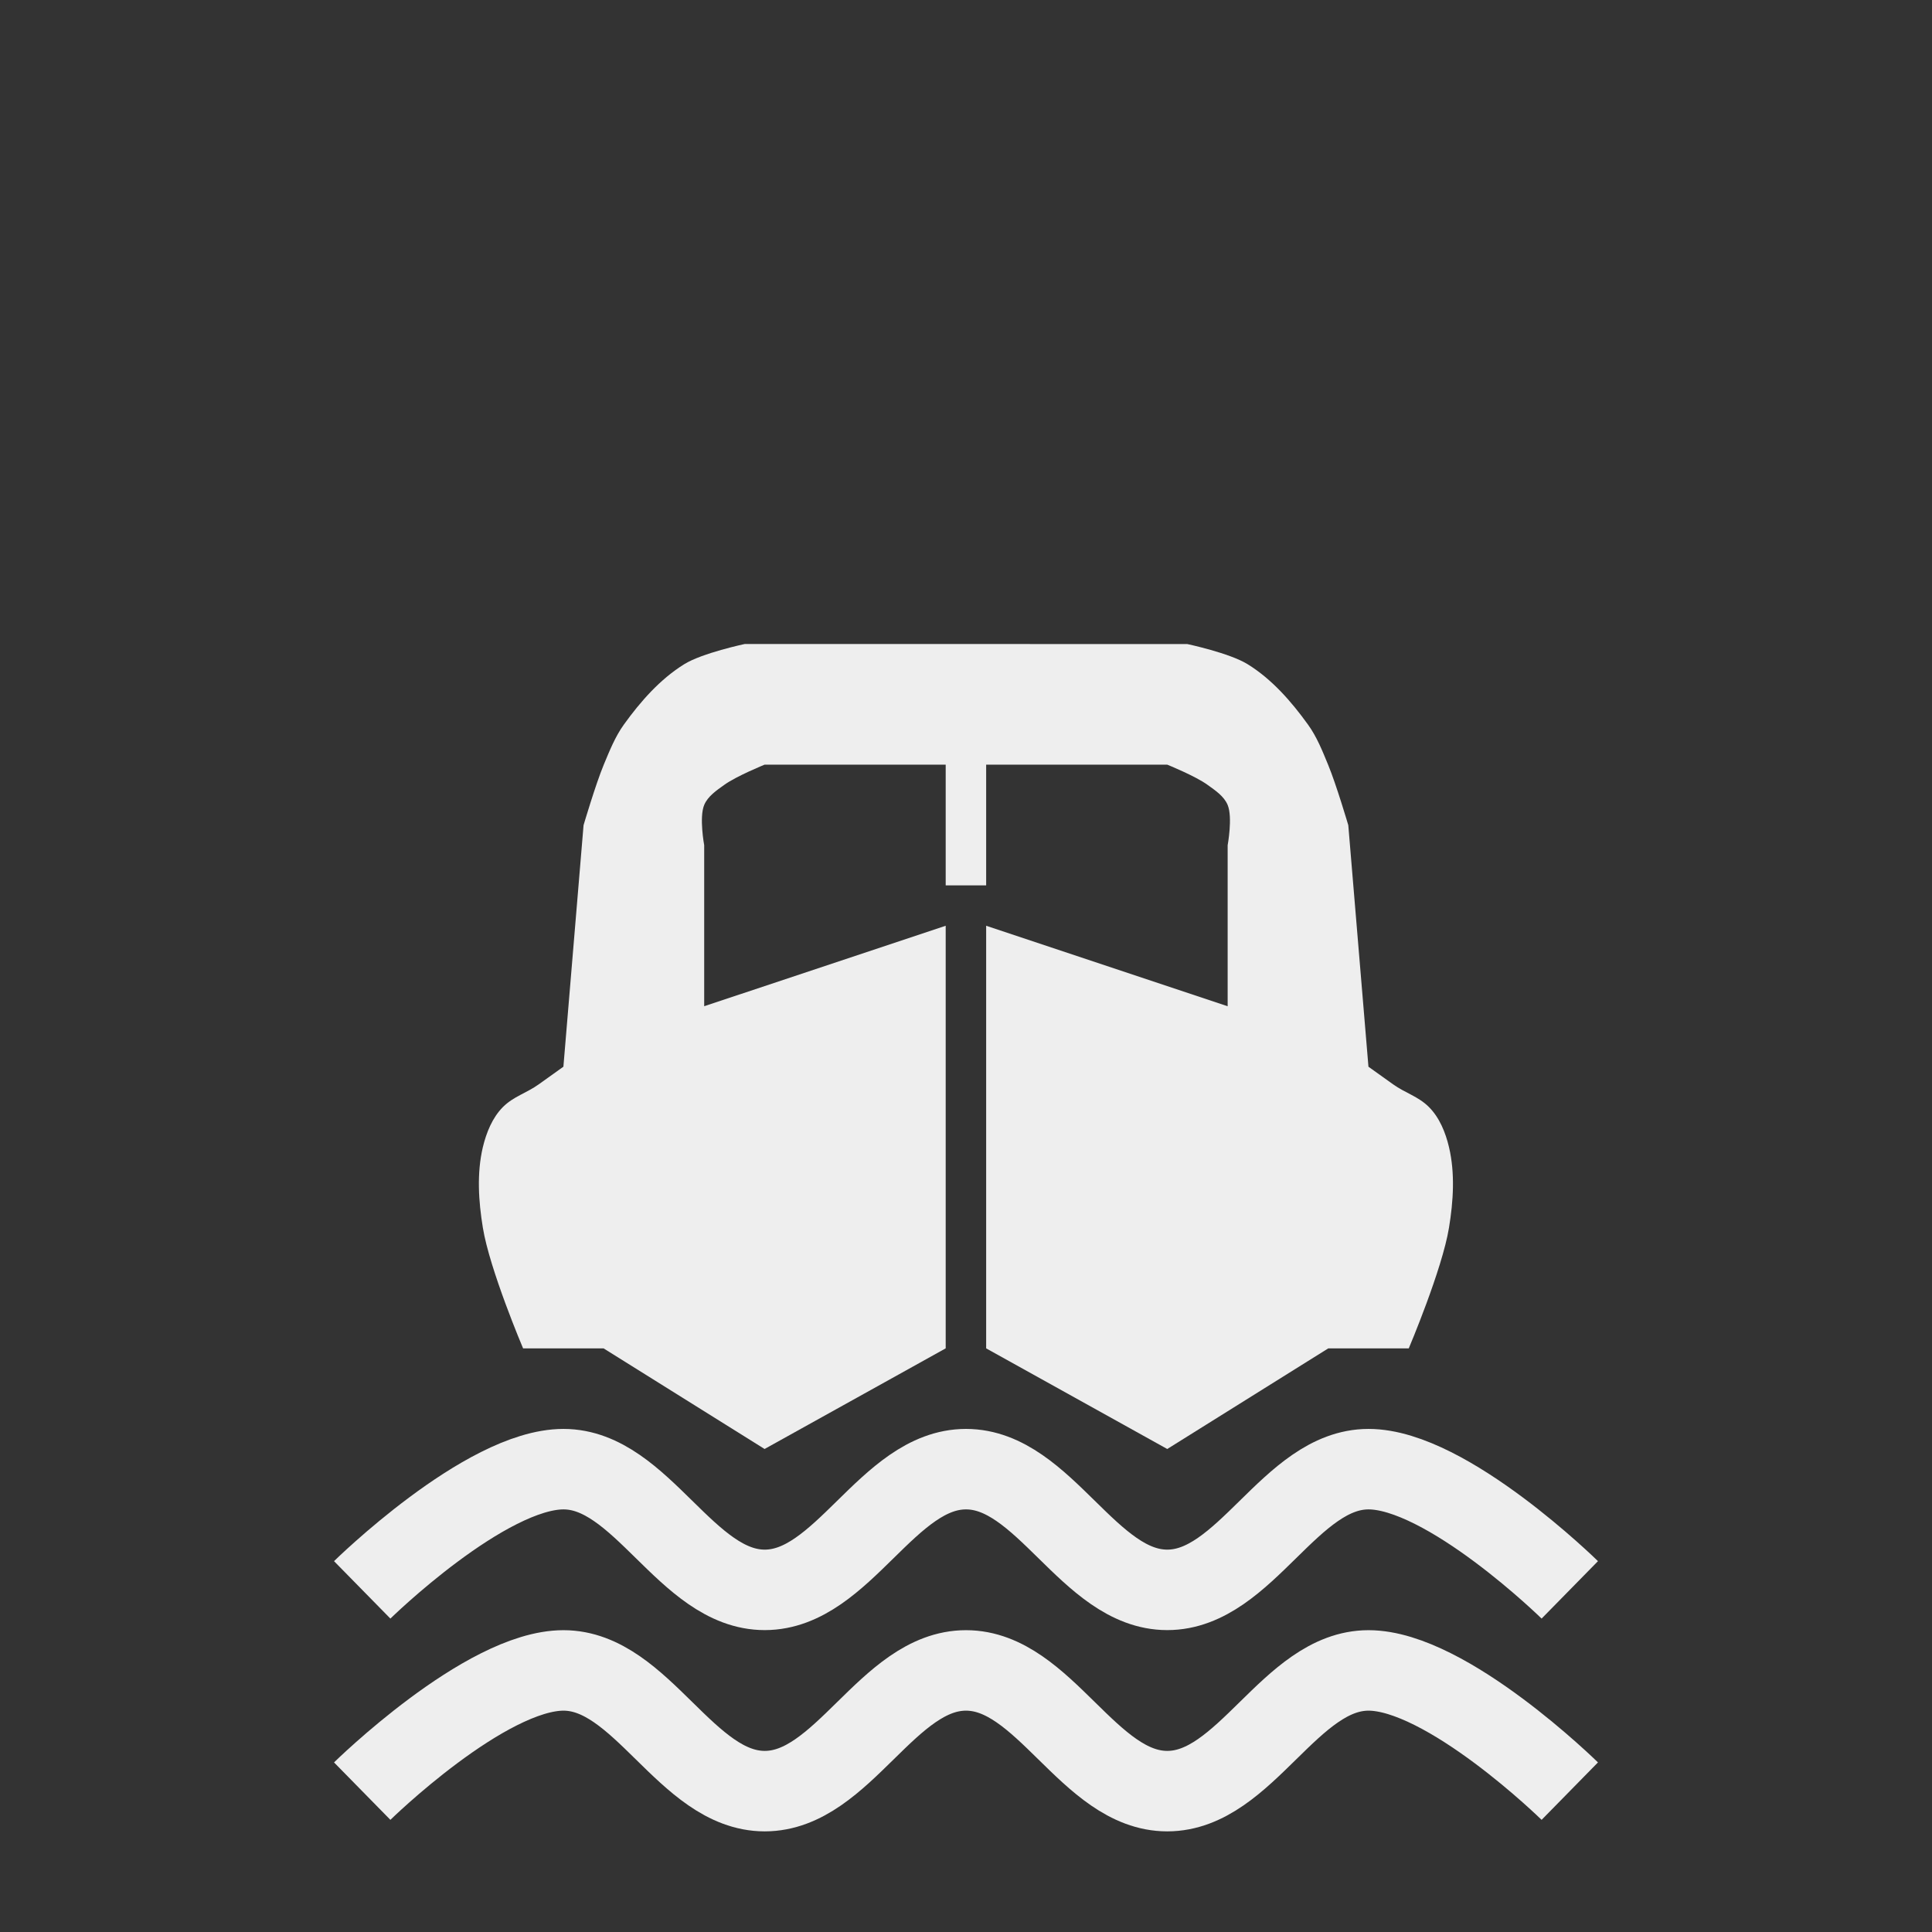
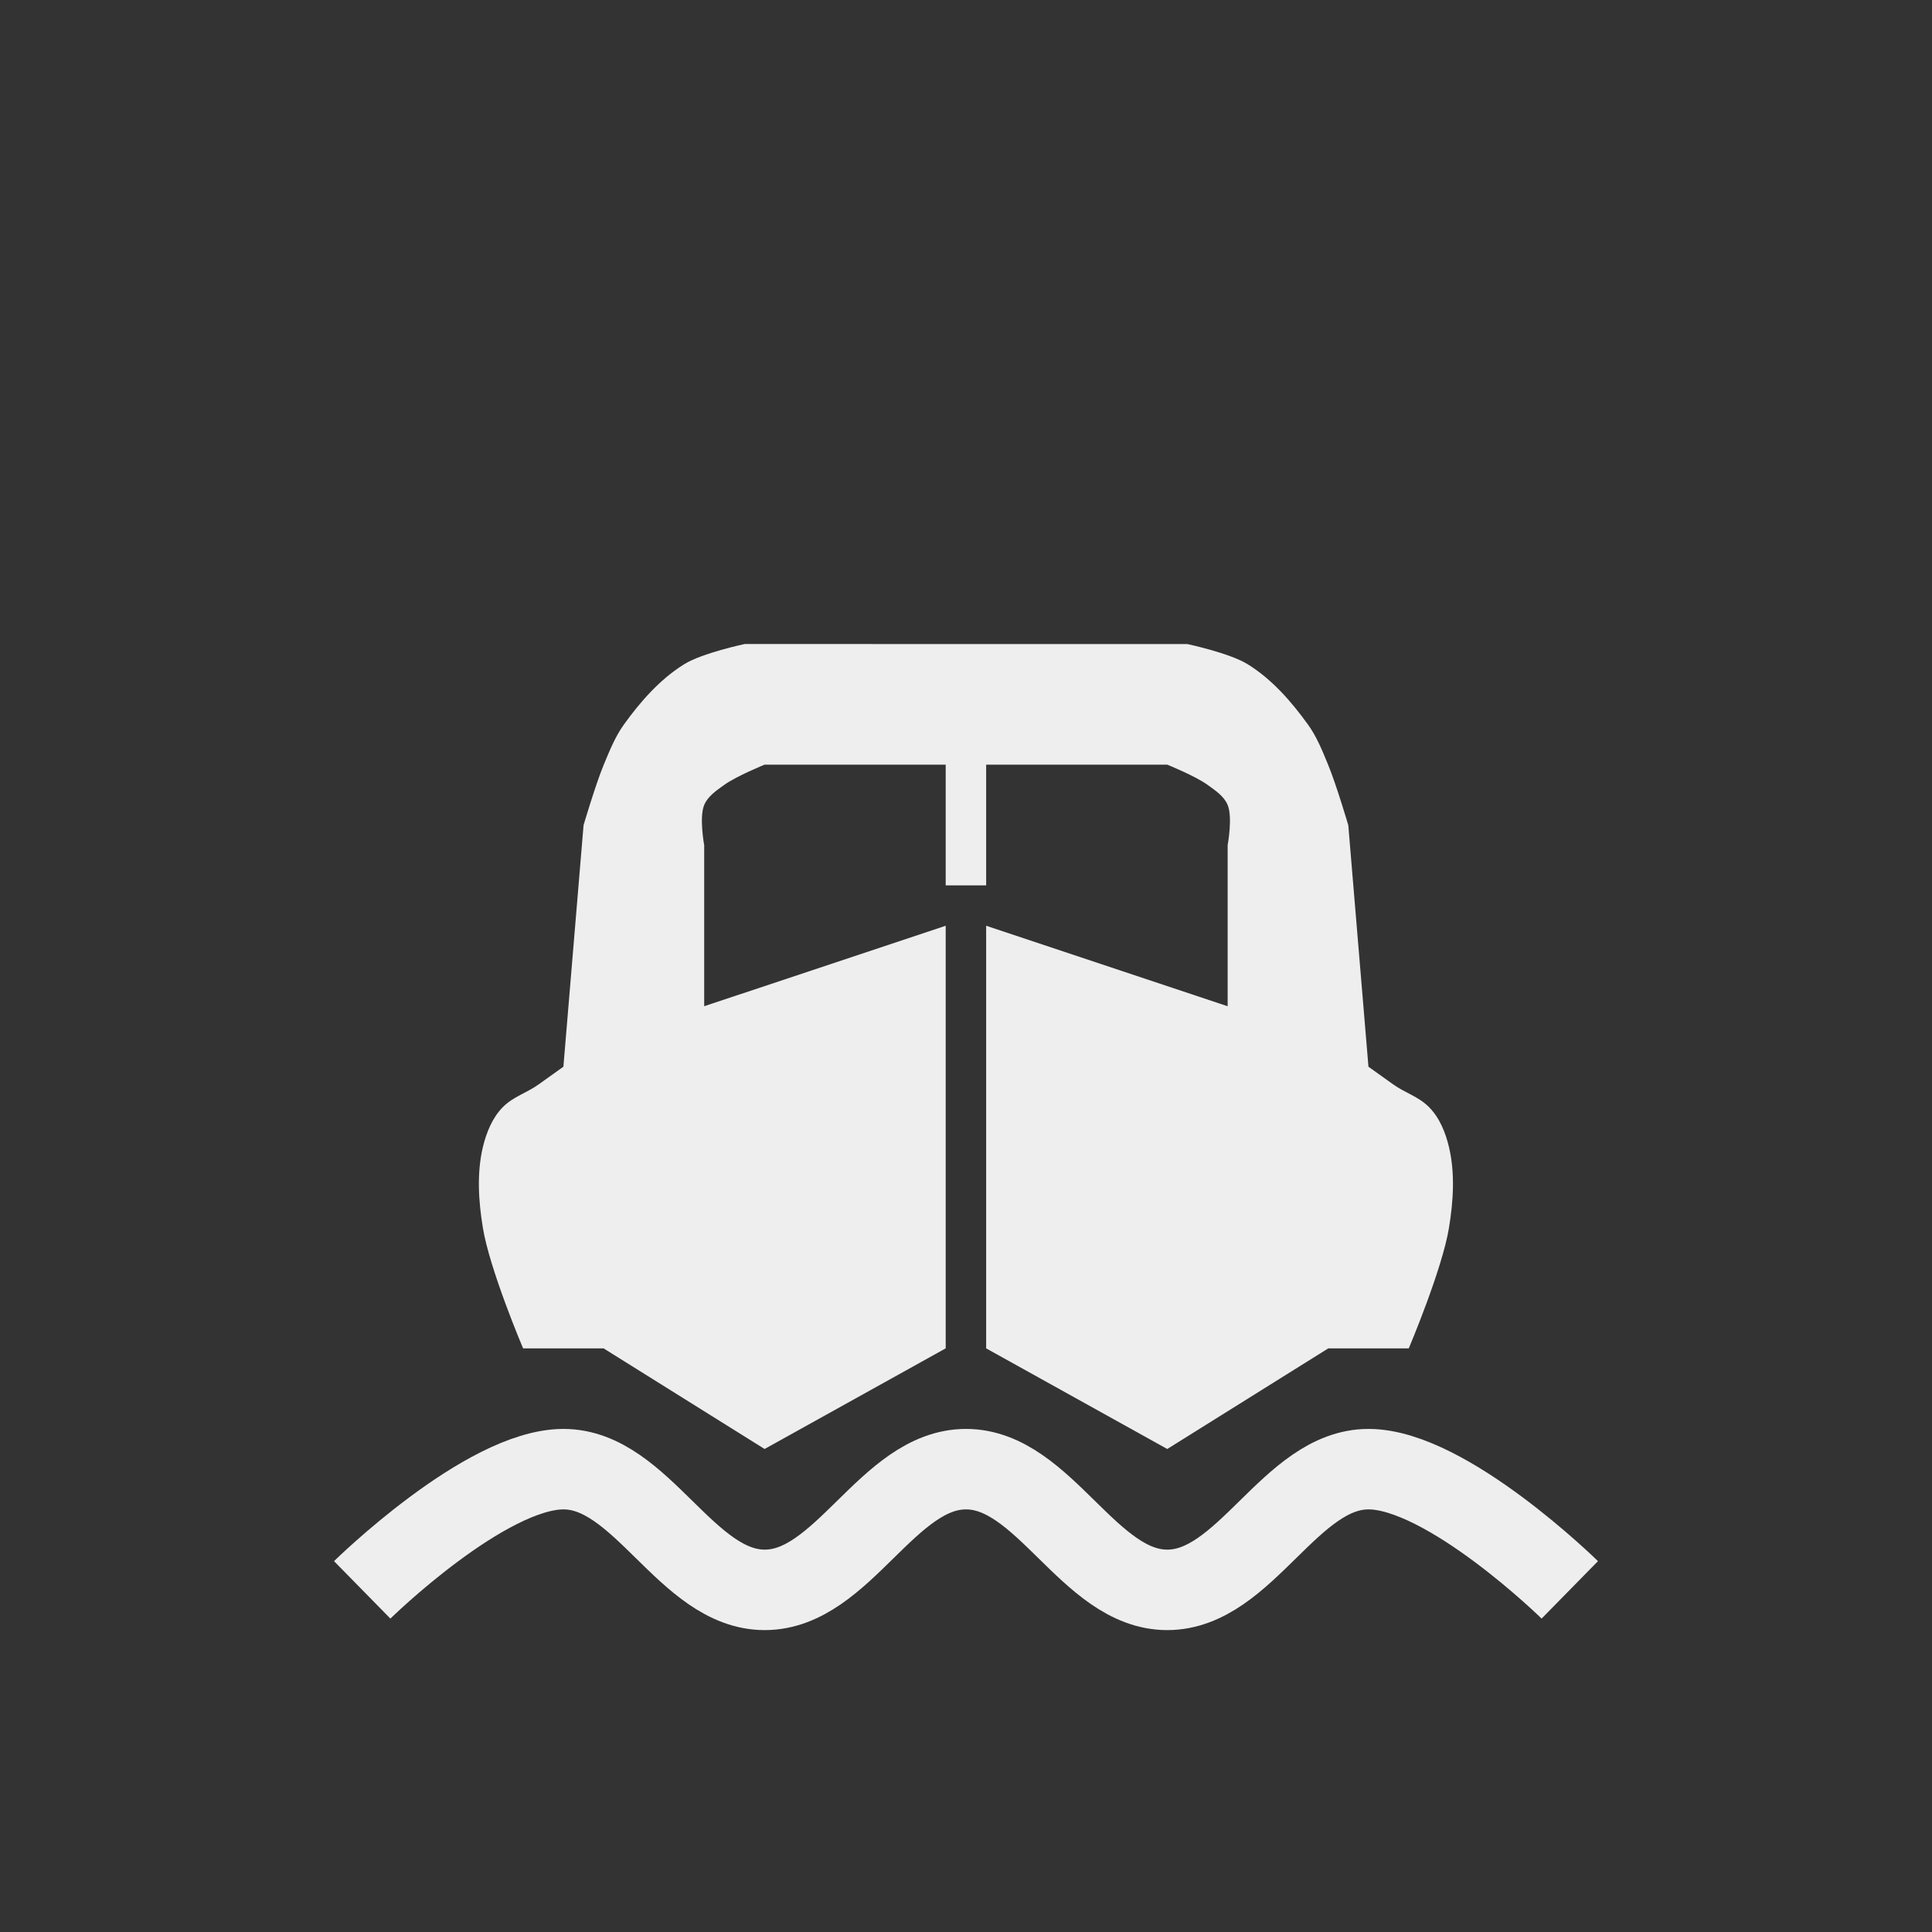
<svg xmlns="http://www.w3.org/2000/svg" xmlns:ns1="http://sodipodi.sourceforge.net/DTD/sodipodi-0.dtd" xmlns:ns2="http://www.inkscape.org/namespaces/inkscape" width="96" height="96" viewBox="0 0 25.4 25.4" version="1.1" id="svg8" ns1:docname="buttonLayerBoat.svg" ns2:version="0.92.1 r15371">
  <rect x="0" y="0" width="25.4" height="25.4" fill="#333333" stroke="none" />
  <defs id="defs2" />
  <ns1:namedview id="base" pagecolor="#ffffff" bordercolor="#666666" borderopacity="1.0" ns2:pageopacity="0.0" ns2:pageshadow="2" ns2:zoom="5.6" ns2:cx="-30.20057" ns2:cy="33.273602" ns2:document-units="mm" ns2:current-layer="layer1" showgrid="true" ns2:window-width="2560" ns2:window-height="1341" ns2:window-x="0" ns2:window-y="0" ns2:window-maximized="1" units="px">
    <ns2:grid type="xygrid" id="grid12902" empspacing="8" />
  </ns1:namedview>
  <g ns2:label="Calque 1" ns2:groupmode="layer" id="layer1" transform="translate(0,-271.6)">
-     <path style="fill:#eeeeee;fill-opacity:1;stroke:none;stroke-width:0.265px;stroke-linecap:butt;stroke-linejoin:miter;stroke-opacity:1" d="m 9.79,280.067 c 0,0 -0.557,0.118 -0.794,0.265 -0.318,0.197 -0.575,0.49 -0.794,0.794 -0.115,0.16 -0.189,0.347 -0.265,0.529 -0.107,0.258 -0.265,0.794 -0.265,0.794 l -0.265,3.175 c 0,0 -0.222,0.158 -0.323,0.231 -0.16,0.115 -0.331,0.159 -0.471,0.298 -0.139,0.139 -0.219,0.337 -0.265,0.529 -0.081,0.343 -0.057,0.71 0,1.058 0.089,0.551 0.529,1.587 0.529,1.587 h 1.058 l 2.117,1.323 2.381,-1.323 v -5.556 l -3.175,1.058 v -2.117 c 0,0 -0.068,-0.366 0,-0.529 0.048,-0.115 0.163,-0.192 0.265,-0.265 0.16,-0.115 0.529,-0.265 0.529,-0.265 h 2.381 v 1.587 H 12.7 12.965 v -1.587 h 2.381 c 0,0 0.369,0.149 0.529,0.265 0.101,0.073 0.217,0.149 0.265,0.265 0.068,0.163 0,0.529 0,0.529 v 2.117 l -3.175,-1.058 v 5.556 l 2.381,1.323 2.117,-1.323 h 1.058 c 0,0 0.44,-1.037 0.529,-1.587 0.057,-0.348 0.081,-0.715 0,-1.058 -0.045,-0.192 -0.125,-0.39 -0.265,-0.529 -0.139,-0.139 -0.311,-0.183 -0.471,-0.298 -0.101,-0.073 -0.323,-0.231 -0.323,-0.231 l -0.265,-3.175 c 0,0 -0.158,-0.536 -0.265,-0.794 -0.075,-0.182 -0.149,-0.369 -0.265,-0.529 -0.219,-0.304 -0.475,-0.597 -0.794,-0.794 -0.237,-0.147 -0.794,-0.265 -0.794,-0.265 H 12.7 Z" id="path26679" ns2:connector-curvature="0" />
+     <path style="fill:#eeeeee;fill-opacity:1;stroke:none;stroke-width:0.265px;stroke-linecap:butt;stroke-linejoin:miter;stroke-opacity:1" d="m 9.79,280.067 c 0,0 -0.557,0.118 -0.794,0.265 -0.318,0.197 -0.575,0.49 -0.794,0.794 -0.115,0.16 -0.189,0.347 -0.265,0.529 -0.107,0.258 -0.265,0.794 -0.265,0.794 l -0.265,3.175 c 0,0 -0.222,0.158 -0.323,0.231 -0.16,0.115 -0.331,0.159 -0.471,0.298 -0.139,0.139 -0.219,0.337 -0.265,0.529 -0.081,0.343 -0.057,0.71 0,1.058 0.089,0.551 0.529,1.587 0.529,1.587 h 1.058 l 2.117,1.323 2.381,-1.323 v -5.556 l -3.175,1.058 v -2.117 c 0,0 -0.068,-0.366 0,-0.529 0.048,-0.115 0.163,-0.192 0.265,-0.265 0.16,-0.115 0.529,-0.265 0.529,-0.265 h 2.381 v 1.587 H 12.7 12.965 v -1.587 h 2.381 c 0,0 0.369,0.149 0.529,0.265 0.101,0.073 0.217,0.149 0.265,0.265 0.068,0.163 0,0.529 0,0.529 v 2.117 l -3.175,-1.058 v 5.556 l 2.381,1.323 2.117,-1.323 h 1.058 c 0,0 0.44,-1.037 0.529,-1.587 0.057,-0.348 0.081,-0.715 0,-1.058 -0.045,-0.192 -0.125,-0.39 -0.265,-0.529 -0.139,-0.139 -0.311,-0.183 -0.471,-0.298 -0.101,-0.073 -0.323,-0.231 -0.323,-0.231 l -0.265,-3.175 c 0,0 -0.158,-0.536 -0.265,-0.794 -0.075,-0.182 -0.149,-0.369 -0.265,-0.529 -0.219,-0.304 -0.475,-0.597 -0.794,-0.794 -0.237,-0.147 -0.794,-0.265 -0.794,-0.265 Z" id="path26679" ns2:connector-curvature="0" />
    <path style="fill:none;stroke:#eeeeee;stroke-width:1.058;stroke-linecap:butt;stroke-linejoin:miter;stroke-miterlimit:4;stroke-dasharray:none;stroke-opacity:1" d="m 4.762,292.502 c 0,0 1.617,-1.587 2.646,-1.587 1.029,0 1.617,1.587 2.646,1.587 1.029,0 1.617,-1.587 2.646,-1.587 1.029,0 1.617,1.587 2.646,1.587 1.029,0 1.617,-1.587 2.646,-1.587 1.029,0 2.646,1.587 2.646,1.587" id="path26681" ns2:connector-curvature="0" ns1:nodetypes="csssssc" />
-     <path style="fill:none;stroke:#eeeeee;stroke-width:1.058;stroke-linecap:butt;stroke-linejoin:miter;stroke-miterlimit:4;stroke-dasharray:none;stroke-opacity:1" d="m 4.762,295.148 c 0,0 1.617,-1.587 2.646,-1.587 1.029,0 1.617,1.587 2.646,1.587 1.029,0 1.617,-1.587 2.646,-1.587 1.029,0 1.617,1.587 2.646,1.587 1.029,0 1.617,-1.587 2.646,-1.587 1.029,0 2.646,1.587 2.646,1.587" id="path26681-9" ns2:connector-curvature="0" ns1:nodetypes="csssssc" />
  </g>
</svg>